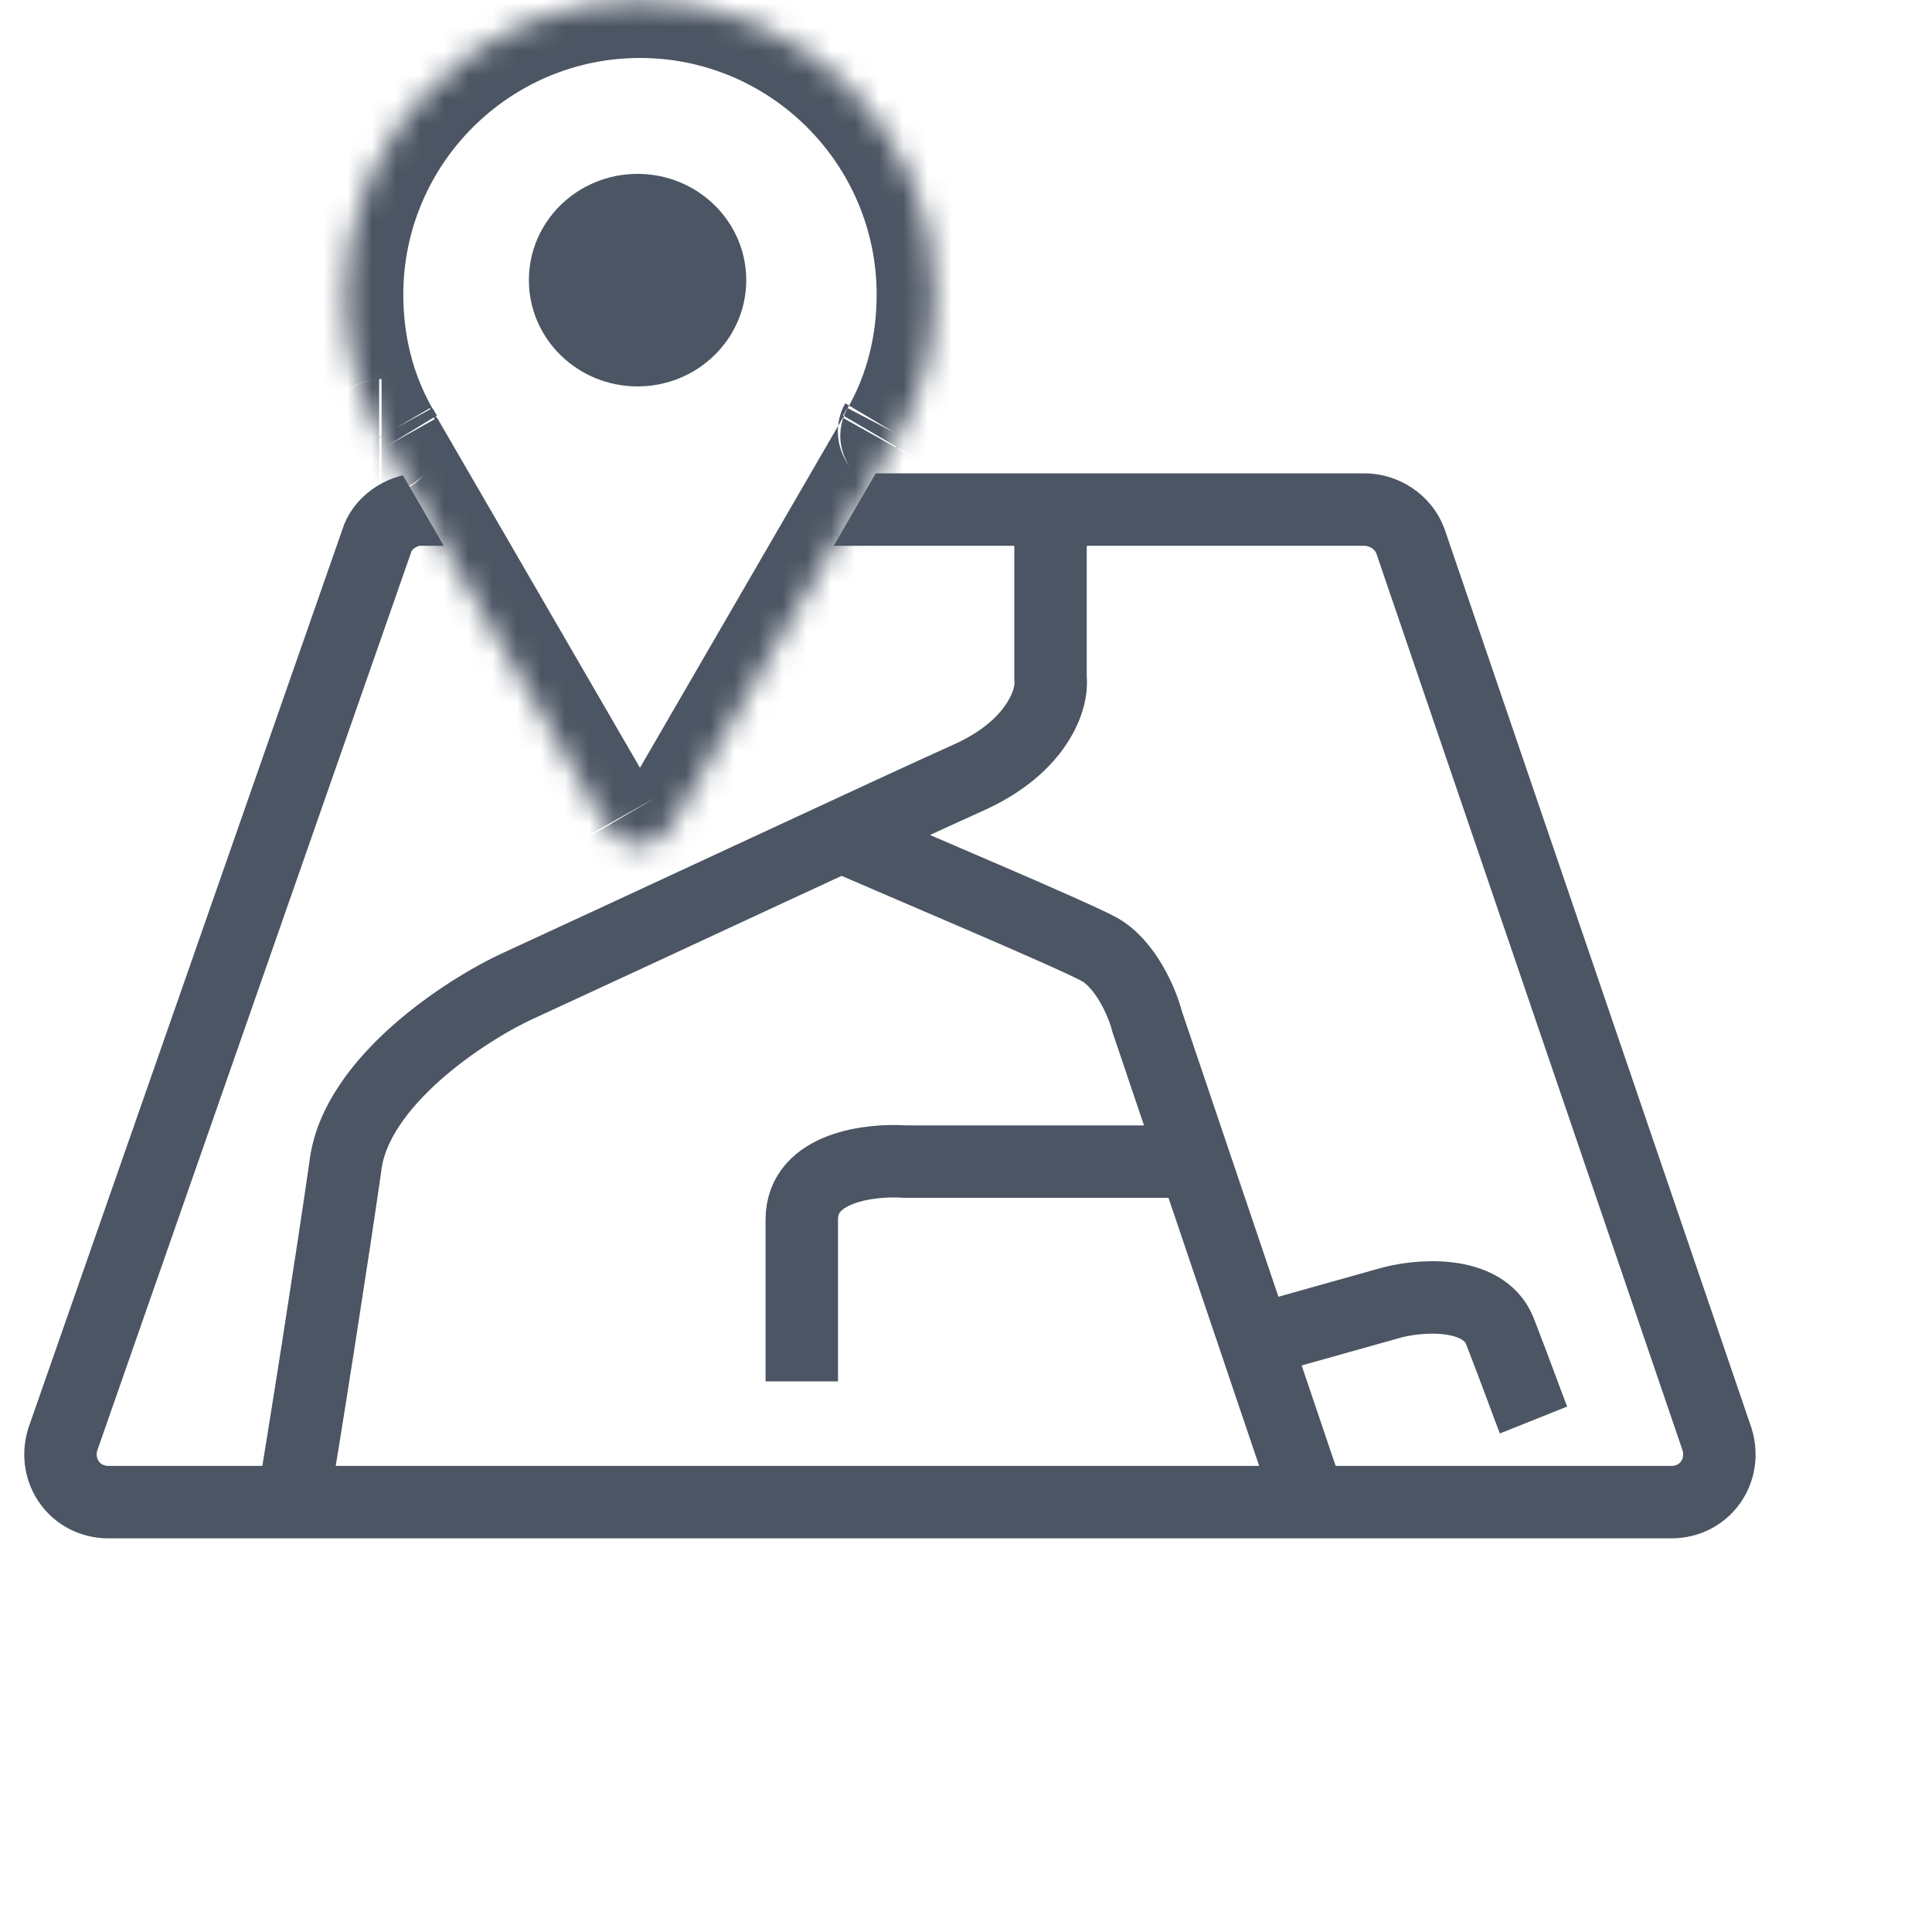
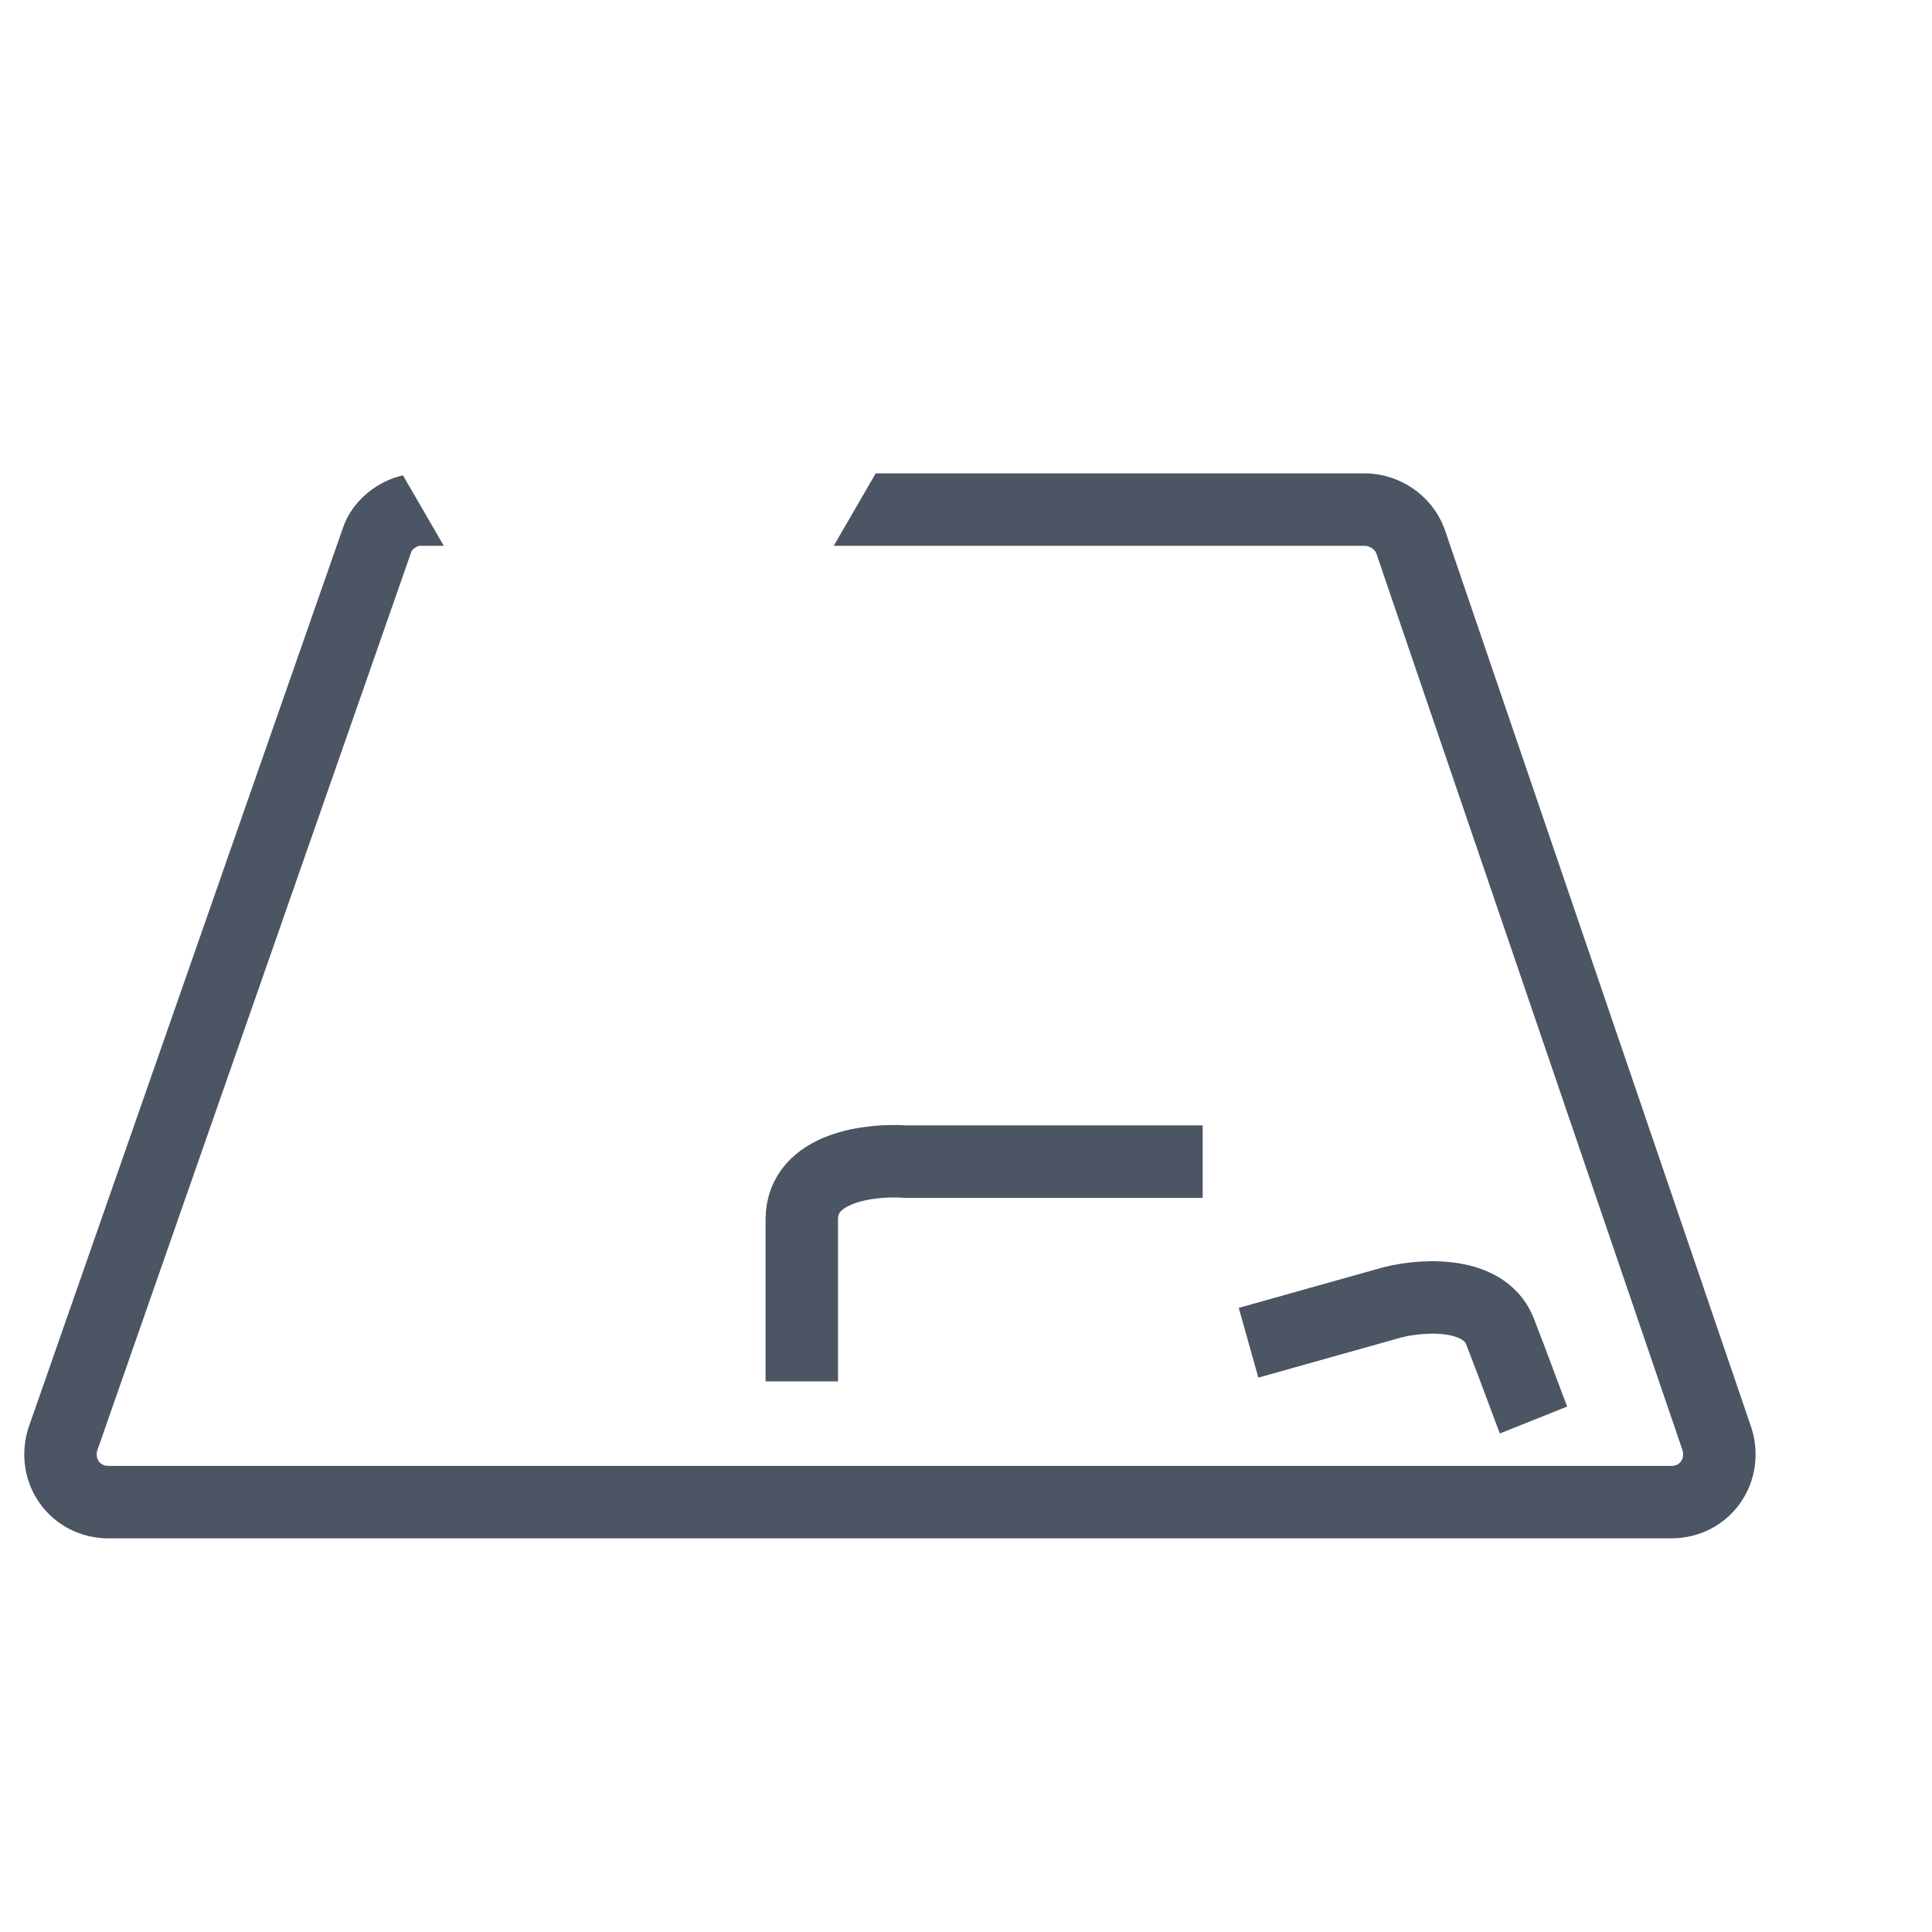
<svg xmlns="http://www.w3.org/2000/svg" version="1.1" id="Layer_1" x="0px" y="0px" viewBox="0 0 80 80" style="enable-background:new 0 0 80 80;" xml:space="preserve">
  <style type="text/css">
	.st0{fill:none;stroke:#4B5563;stroke-width:3;}
	.st1{fill-rule:evenodd;clip-rule:evenodd;fill:#FFFFFF;}
	.st2{fill-rule:evenodd;clip-rule:evenodd;fill:#FFFFFF;filter:url(#Adobe_OpacityMaskFilter);}
	.st3{mask:url(#path-3-inside-1_5_413_1_);fill:#4B5563;}
	.st4{fill:#4B5563;}
</style>
  <path class="st0" d="M17.4,21.1h39.1c0.8,0,1.6,0.5,1.9,1.3l12.7,37.2c0.4,1.3-0.5,2.6-1.9,2.6H4.5c-1.4,0-2.3-1.3-1.9-2.6l13-37.2  C15.8,21.7,16.6,21.1,17.4,21.1z" />
-   <path class="st0" d="M54.5,63l-7-20.7c-0.2-0.8-0.9-2.4-2-3c-1.1-0.6-7.5-3.3-10.5-4.6 M43.5,20.4v7.7c0.1,0.8-0.5,2.8-3.4,4.1  s-13.6,6.3-18.6,8.6c-2.2,1-6.8,4-7.2,7.5c-0.5,3.5-1.7,11.2-2.3,14.7" />
  <path class="st1" d="M37.2,18C37.2,18,37.2,18,37.2,18c1-1.7,1.5-3.7,1.5-5.9C38.7,5.5,33.2,0,26.5,0c-6.7,0-12.2,5.5-12.2,12.2  c0,2.1,0.5,4.1,1.5,5.9c0,0,0,0,0,0l0,0c0,0,0,0,0,0l0,0c0.1,0.1,0.1,0.3,0.2,0.4l9.1,15.7c0.6,1.1,2.1,1.1,2.7,0l9.1-15.7  C37,18.3,37.1,18.2,37.2,18L37.2,18C37.2,18,37.2,18,37.2,18L37.2,18z" />
  <defs>
    <filter id="Adobe_OpacityMaskFilter" filterUnits="userSpaceOnUse" x="11.9" y="-2.4" width="29.1" height="39.7">
      <feColorMatrix type="matrix" values="1 0 0 0 0  0 1 0 0 0  0 0 1 0 0  0 0 0 1 0" />
    </filter>
  </defs>
  <mask maskUnits="userSpaceOnUse" x="11.9" y="-2.4" width="29.1" height="39.7" id="path-3-inside-1_5_413_1_">
-     <path class="st2" d="M37.2,18C37.2,18,37.2,18,37.2,18c1-1.7,1.5-3.7,1.5-5.9C38.7,5.5,33.2,0,26.5,0c-6.7,0-12.2,5.5-12.2,12.2   c0,2.1,0.5,4.1,1.5,5.9c0,0,0,0,0,0l0,0c0,0,0,0,0,0l0,0c0.1,0.1,0.1,0.3,0.2,0.4l9.1,15.7c0.6,1.1,2.1,1.1,2.7,0l9.1-15.7   C37,18.3,37.1,18.2,37.2,18L37.2,18C37.2,18,37.2,18,37.2,18L37.2,18z" />
-   </mask>
+     </mask>
  <path class="st3" d="M15.8,18.1l2.1-1.1l0,0l0,0L15.8,18.1z M16,18.5l2.1-1.2l0,0l0,0L16,18.5z M36.9,18.5l-2-1.2l0,0l0,0L36.9,18.5  z M37.2,18.1l-2.1-1.2l0,0l0,0L37.2,18.1z M27.8,34.2L25.8,33L27.8,34.2z M15.8,18l2.1-1.2L15.8,18z M15.8,18l2.1-1.1L15.8,18z   M37.2,18l2.1,1.2L37.2,18z M37.2,18l-2.1-1.1L37.2,18z M36.3,12.2c0,1.7-0.4,3.3-1.2,4.7l4.2,2.3c1.1-2.1,1.8-4.5,1.8-7H36.3z   M26.5,2.4c5.4,0,9.8,4.4,9.8,9.8H41c0-8-6.5-14.6-14.6-14.6V2.4z M16.7,12.2c0-5.4,4.4-9.8,9.8-9.8v-4.7c-8,0-14.6,6.5-14.6,14.6  H16.7z M17.9,16.9c-0.8-1.4-1.2-3-1.2-4.7h-4.7c0,2.5,0.6,4.9,1.8,7L17.9,16.9z M17.9,16.9L17.9,16.9l-4.1,2.3l0,0L17.9,16.9z   M18.1,17.2c-0.1-0.1-0.1-0.2-0.2-0.3l-4.2,2.3c0.1,0.2,0.2,0.3,0.3,0.5L18.1,17.2z M27.2,33l-9.1-15.7L14,19.6l9.1,15.7L27.2,33z   M34.9,17.3L25.8,33l4.1,2.4L39,19.6L34.9,17.3z M35.1,16.9C35,17,35,17.1,34.9,17.2l4.1,2.4c0.1-0.2,0.2-0.3,0.3-0.5L35.1,16.9z   M35.1,16.9L35.1,16.9l4.1,2.4l0,0L35.1,16.9z M23.1,35.4c1.5,2.6,5.3,2.6,6.9,0L25.8,33c0.3-0.5,1.1-0.5,1.4,0L23.1,35.4z   M15.8,15.7c-1.8,0-3,2-2.1,3.6l4.1-2.4c0.9,1.6-0.2,3.6-2.1,3.6V15.7z M13.7,19.2c-0.9-1.6,0.3-3.5,2.1-3.5v4.7  c1.8,0,3-1.9,2.1-3.5L13.7,19.2z M39.2,19.2c0.9-1.6-0.2-3.6-2.1-3.6v4.7c-1.8,0-3-2-2.1-3.6L39.2,19.2z M35.1,16.9  c-0.9,1.6,0.3,3.5,2.1,3.5v-4.7c1.8,0,2.9,1.9,2.1,3.5L35.1,16.9z" />
-   <ellipse class="st4" cx="26.4" cy="11.6" rx="4.5" ry="4.4" />
  <path class="st0" d="M49.8,48.1H37.5c-1.4-0.1-4.3,0.2-4.3,2.4c0,2.2,0,5.4,0,6.7" />
  <path class="st0" d="M51.7,55.6l5.7-1.6c1.3-0.4,4-0.6,4.7,1.1c0.7,1.8,1.2,3.2,1.4,3.7" />
</svg>